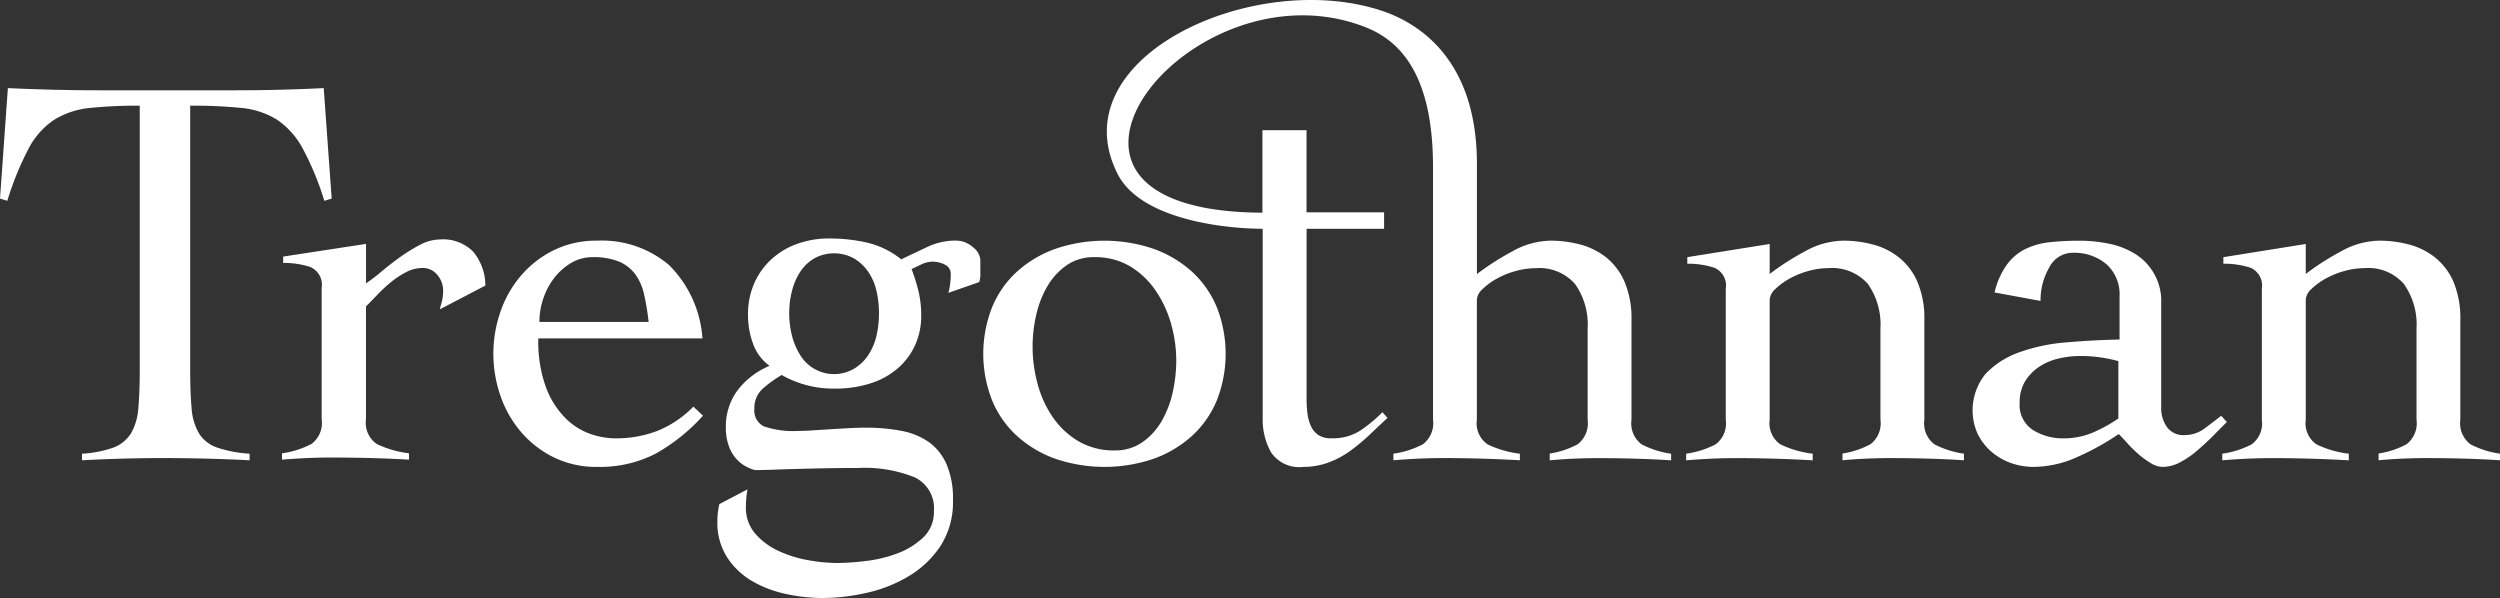
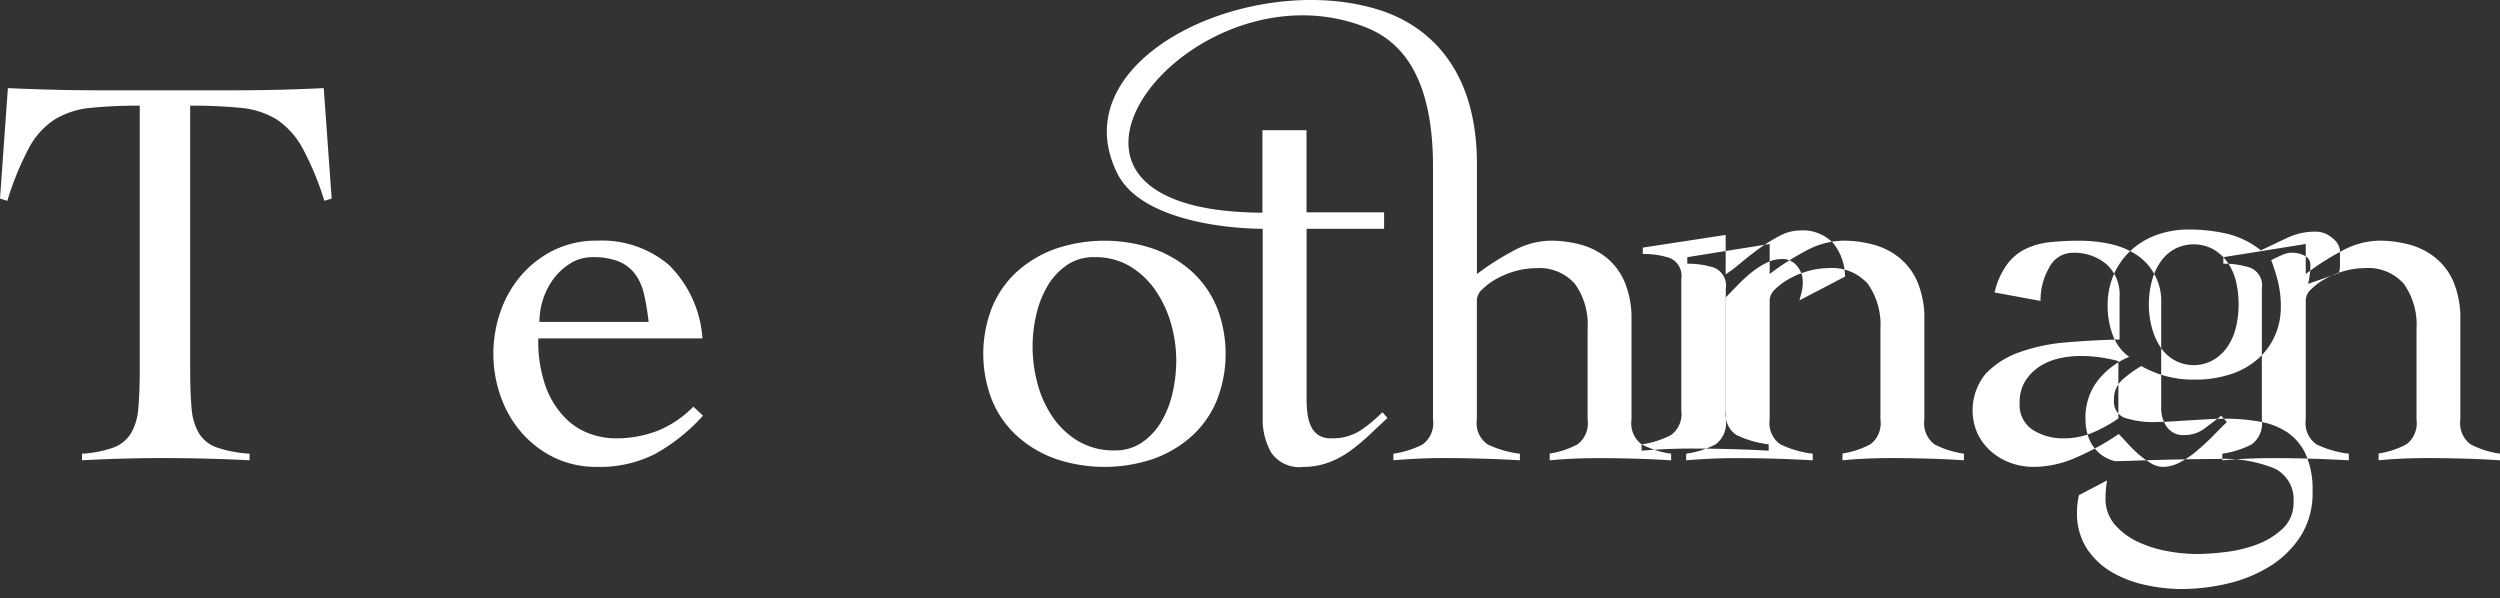
<svg xmlns="http://www.w3.org/2000/svg" viewBox="0 0 230 55.015">
  <rect x="0" y="0" width="230" height="55.015" fill="#333333" stroke="none" />
  <title>Asset 1</title>
  <g id="Layer_2" data-name="Layer 2">
    <g id="Layer_1-2" data-name="Layer 1">
-       <path id="treg_logo" data-name="treg logo" d="M7.545,41.741a10.426,10.426,0,0,0,2.914-.574,3.219,3.219,0,0,0,1.591-1.3,5.342,5.342,0,0,0,.676-2.32c.085-.957.131-2.164.131-3.624v-24.2a42.676,42.676,0,0,0-4.583.207,7.727,7.727,0,0,0-3.254,1.067,7.075,7.075,0,0,0-2.368,2.635,27.437,27.437,0,0,0-1.979,4.845L0,18.268l.725-10.162q2.185.1,4.322.152t4.321.05H21.559q2.079,0,4.113-.05t4.11-.152l.732,10.163-.676.206a26.439,26.439,0,0,0-2.006-4.845,7.416,7.416,0,0,0-2.371-2.635,7.59,7.59,0,0,0-3.277-1.067,44.864,44.864,0,0,0-4.687-.207v24.2q-0,2.191.13,3.624a5.314,5.314,0,0,0,.677,2.32,3.178,3.178,0,0,0,1.64,1.3,11.3,11.3,0,0,0,3.019.574v.607c-1.317-.069-2.638-.119-3.954-.152s-2.629-.051-3.935-.051q-1.911,0-3.782.051t-3.747.152Zm52.127-12.122a21.62,21.62,0,0,0-.417-2.533,4.873,4.873,0,0,0-.833-1.883,3.579,3.579,0,0,0-1.51-1.151,6.249,6.249,0,0,0-2.391-.394,3.824,3.824,0,0,0-2.008.55,5.539,5.539,0,0,0-1.561,1.412,6.44,6.44,0,0,0-.989,1.911,6.771,6.771,0,0,0-.337,2.088H59.672Zm-10.146,1.515a12.27,12.27,0,0,0,.7,4.492A7.967,7.967,0,0,0,52,38.447a6.058,6.058,0,0,0,2.289,1.465,7.11,7.11,0,0,0,2.267.416,10.659,10.659,0,0,0,3.955-.7,9.728,9.728,0,0,0,3.281-2.217l.883.833a17.145,17.145,0,0,1-4.372,3.5,11.172,11.172,0,0,1-5.362,1.209,8.863,8.863,0,0,1-4.008-.885,9.429,9.429,0,0,1-3.009-2.341,10.181,10.181,0,0,1-1.888-3.331,11.792,11.792,0,0,1,0-7.7,10.189,10.189,0,0,1,1.888-3.33,9.451,9.451,0,0,1,3.009-2.34,8.843,8.843,0,0,1,4.008-.885,9.519,9.519,0,0,1,6.612,2.246,10.506,10.506,0,0,1,3.072,6.744h-15.1Zm48.624-6.743a6.088,6.088,0,0,0-1.771,1.908,9.263,9.263,0,0,0-1.04,2.642,12.972,12.972,0,0,0,.1,6.3,9.948,9.948,0,0,0,1.381,3.087,7.492,7.492,0,0,0,2.369,2.249,6.38,6.38,0,0,0,3.355.862,4.345,4.345,0,0,0,2.526-.734,6.03,6.03,0,0,0,1.767-1.907,9.152,9.152,0,0,0,1.042-2.665,13.542,13.542,0,0,0,.337-2.955,12.388,12.388,0,0,0-.468-3.349,10.409,10.409,0,0,0-1.406-3.058,7.594,7.594,0,0,0-2.342-2.249,6.261,6.261,0,0,0-3.33-.864,4.364,4.364,0,0,0-2.524.733m8-1.492a10.554,10.554,0,0,1,3.527,2.107,9.156,9.156,0,0,1,2.282,3.28,11.716,11.716,0,0,1,0,8.53,9.159,9.159,0,0,1-2.282,3.276,10.508,10.508,0,0,1-3.524,2.108,14.021,14.021,0,0,1-9.075,0,10.537,10.537,0,0,1-3.526-2.108,9.108,9.108,0,0,1-2.281-3.276,11.689,11.689,0,0,1,0-8.53,9.1,9.1,0,0,1,2.281-3.28,10.583,10.583,0,0,1,3.526-2.106,14.016,14.016,0,0,1,9.075,0m49.086.758,7.575-1.212v2.76a23.79,23.79,0,0,1,3.24-2.078,7.4,7.4,0,0,1,3.51-.986,10.5,10.5,0,0,1,2.79.364,6.457,6.457,0,0,1,2.38,1.2,5.836,5.836,0,0,1,1.68,2.242,8.545,8.545,0,0,1,.63,3.491v9.173a2.418,2.418,0,0,0,.93,2.267,8.437,8.437,0,0,0,2.71.859v.608c-1.01-.068-2.08-.118-3.23-.151s-2.3-.051-3.47-.051q-1.185,0-2.31.051c-.75.032-1.46.083-2.16.151v-.623a7.965,7.965,0,0,0,2.58-.858A2.423,2.423,0,0,0,173,38.606v-8.374a6.516,6.516,0,0,0-1.15-4.105,4.382,4.382,0,0,0-3.63-1.458,6.927,6.927,0,0,0-1.84.259,7.761,7.761,0,0,0-1.731.7,6.052,6.052,0,0,0-1.315.961,1.472,1.472,0,0,0-.524.991v11.038a2.353,2.353,0,0,0,.99,2.265,9.416,9.416,0,0,0,2.97.858v.608c-1.18-.068-2.354-.118-3.514-.151s-2.329-.051-3.5-.051c-.794,0-1.567.016-2.31.051s-1.523.083-2.319.151v-.609a8.42,8.42,0,0,0,2.707-.858,2.406,2.406,0,0,0,.937-2.263v-12.065a1.771,1.771,0,0,0-1.066-1.925,7.7,7.7,0,0,0-2.473-.366v-.606Zm39.655,9.564a13.257,13.257,0,0,0-3.51-.472,8.818,8.818,0,0,0-2,.236,5.508,5.508,0,0,0-1.78.759,4.426,4.426,0,0,0-1.29,1.331,3.692,3.692,0,0,0-.5,1.961,2.731,2.731,0,0,0,1.24,2.535,5.17,5.17,0,0,0,2.75.756,6.865,6.865,0,0,0,3.07-.68,13.253,13.253,0,0,0,2.02-1.149v-5.277Zm-11.39-6.316a7.079,7.079,0,0,1,1.15-2.581,4.661,4.661,0,0,1,1.75-1.446,6.877,6.877,0,0,1,2.28-.607,26.508,26.508,0,0,1,2.66-.127,13.508,13.508,0,0,1,2.73.285,7.272,7.272,0,0,1,2.41.961,5.088,5.088,0,0,1,2.35,4.524v9.616a2.97,2.97,0,0,0,.52,1.743,1.831,1.831,0,0,0,1.61.753,3.025,3.025,0,0,0,1.85-.6c.54-.4,1.05-.792,1.54-1.177l.52.575c-.35.349-.76.757-1.22,1.228s-.96.923-1.46,1.359a8.462,8.462,0,0,1-1.59,1.1,3.406,3.406,0,0,1-1.61.443,2.15,2.15,0,0,1-1.1-.337,7.846,7.846,0,0,1-1.12-.808,11.465,11.465,0,0,1-1.01-.989c-.32-.349-.59-.646-.84-.888a23.654,23.654,0,0,1-3.75,2.085,9.9,9.9,0,0,1-4.07.937,6.209,6.209,0,0,1-2.11-.364,5.655,5.655,0,0,1-1.79-1.042,5.245,5.245,0,0,1-1.26-1.641,5.3,5.3,0,0,1,.74-5.52,7.943,7.943,0,0,1,3.1-1.98,16.623,16.623,0,0,1,4.33-.909q2.43-.21,4.89-.263v-3.964a3.714,3.714,0,0,0-1.22-2.975,4.589,4.589,0,0,0-3.08-1.042,2.422,2.422,0,0,0-2.17,1.357,5.964,5.964,0,0,0-.8,3.073Zm21.05-3.247,7.58-1.212v2.759a23.489,23.489,0,0,1,3.24-2.078,7.4,7.4,0,0,1,3.51-.986,10.549,10.549,0,0,1,2.79.364,6.457,6.457,0,0,1,2.38,1.2,5.836,5.836,0,0,1,1.68,2.242,8.724,8.724,0,0,1,.62,3.491v9.173a2.422,2.422,0,0,0,.94,2.267,8.437,8.437,0,0,0,2.71.859v.608c-1.01-.068-2.08-.118-3.23-.151s-2.3-.051-3.47-.051q-1.185,0-2.31.051-1.11.049-2.16.151v-.623a7.965,7.965,0,0,0,2.58-.858,2.445,2.445,0,0,0,.91-2.261v-8.372a6.455,6.455,0,0,0-1.16-4.105,4.335,4.335,0,0,0-3.62-1.458,6.926,6.926,0,0,0-1.84.259,7.734,7.734,0,0,0-1.73.7,5.991,5.991,0,0,0-1.32.961,1.452,1.452,0,0,0-.52.991v11.038a2.353,2.353,0,0,0,.99,2.265,9.342,9.342,0,0,0,2.97.858v.608c-1.19-.068-2.36-.118-3.52-.151s-2.32-.051-3.49-.051q-1.2,0-2.31.051c-.75.032-1.52.083-2.32.151v-.609a8.321,8.321,0,0,0,2.7-.858,2.392,2.392,0,0,0,.94-2.263v-12.065a1.769,1.769,0,0,0-1.06-1.925,7.746,7.746,0,0,0-2.48-.366v-.606Zm-53.517,17.222a2.408,2.408,0,0,1-.936-2.267v-9.171a8.626,8.626,0,0,0-.627-3.492,5.861,5.861,0,0,0-1.67-2.245,6.515,6.515,0,0,0-2.379-1.2,10.556,10.556,0,0,0-2.8-.364,7.368,7.368,0,0,0-3.5.992,23.954,23.954,0,0,0-3.244,2.081v-10.129c0-9.774-5.521-13.021-8.767-14.1-11.783-3.9-29.669,4.321-24.3,15,2.073,4.127,9.556,5.046,13.358,5.063h0v17.427a6.141,6.141,0,0,0,.776,3.151,3.127,3.127,0,0,0,2.95,1.328,6.645,6.645,0,0,0,2.314-.4,8.263,8.263,0,0,0,1.978-1.049,17.879,17.879,0,0,0,1.772-1.468q.856-.807,1.69-1.592l-.468-.522a12.859,12.859,0,0,1-2.085,1.72,4.656,4.656,0,0,1-2.6.678,2.088,2.088,0,0,1-1.225-.311,2,2,0,0,1-.675-.831,3.991,3.991,0,0,1-.313-1.172,10.905,10.905,0,0,1-.076-1.326v-15.634h7.131v-1.512H120.2v-7.557h-4.057v7.578h.017v.009c-7.393-.022-11.079-2.044-12.061-4.773-2.338-6.5,10.268-16.828,21.638-12.245,3.7,1.49,6.1,5.234,6.1,12.8v23.258a2.419,2.419,0,0,1-.938,2.271,8.426,8.426,0,0,1-2.707.862v.606q1.194-.1,2.317-.151t2.311-.051q1.758,0,3.5.051t3.509.151v-.603a9.435,9.435,0,0,1-2.968-.859,2.354,2.354,0,0,1-.99-2.265v-11.034a1.458,1.458,0,0,1,.527-.989,6.001,6.001,0,0,1,1.314-.962,7.8,7.8,0,0,1,1.73-.7,6.985,6.985,0,0,1,1.84-.259,4.354,4.354,0,0,1,3.625,1.458,6.454,6.454,0,0,1,1.154,4.105v8.369a2.432,2.432,0,0,1-.908,2.261,7.931,7.931,0,0,1-2.577.858v.626q1.038-.1,2.159-.151t2.311-.051c1.17,0,2.329.016,3.471.051s2.219.083,3.226.151v-.609a8.386,8.386,0,0,1-2.708-.861m-125.087.825a8.401,8.401,0,0,0,2.707-.861,2.406,2.406,0,0,0,.938-2.266v-12.095a1.775,1.775,0,0,0-1.067-1.928,7.664,7.664,0,0,0-2.475-.364v-.586l7.623-1.168v3.633a16.382,16.382,0,0,0,1.431-1.094q.806-.679,1.716-1.331a14.975,14.975,0,0,1,1.848-1.135,3.974,3.974,0,0,1,1.822-.482,3.89,3.89,0,0,1,3.045,1.129,4.912,4.912,0,0,1,1.119,3.115l-4.2,2.189c.069-.244.137-.494.206-.755a3.971,3.971,0,0,0,.105-1.017,2.183,2.183,0,0,0-.517-1.381,1.692,1.692,0,0,0-1.4-.653,3.2,3.2,0,0,0-1.45.364,7.8,7.8,0,0,0-1.4.912,13.486,13.486,0,0,0-1.268,1.172q-.6.623-1.061,1.093v10.381a2.36,2.36,0,0,0,.989,2.266,9.382,9.382,0,0,0,2.969.859v.584q-1.773-.1-3.52-.146t-3.524-.048c-.8,0-1.577.014-2.323.048s-1.519.081-2.317.146v-.581Zm54.684-10.8a5.454,5.454,0,0,1-.758,1.772,4.1,4.1,0,0,1-1.308,1.248,3.651,3.651,0,0,1-4.94-1.248,6.216,6.216,0,0,1-.757-1.772,8.41,8.41,0,0,1,0-4.165,5.865,5.865,0,0,1,.757-1.744,3.934,3.934,0,0,1,1.281-1.223,3.8,3.8,0,0,1,3.659,0,4.21,4.21,0,0,1,1.308,1.223,5.166,5.166,0,0,1,.758,1.744,9.346,9.346,0,0,1,0,4.165m8.886-8.156a2.322,2.322,0,0,0-1.611-.614,5.975,5.975,0,0,0-2.575.575q-1.222.575-2.418,1.148a7.923,7.923,0,0,0-3.121-1.533,15.529,15.529,0,0,0-3.485-.385,8.571,8.571,0,0,0-3.043.521,7,7,0,0,0-2.367,1.457,6.59,6.59,0,0,0-1.536,2.212,7.018,7.018,0,0,0-.544,2.785,7.589,7.589,0,0,0,.481,2.759,4.254,4.254,0,0,0,1.5,1.979,7.22,7.22,0,0,0-2.912,2.212,5.576,5.576,0,0,0-1.107,3.511,4.8,4.8,0,0,0,.365,1.9,3.556,3.556,0,0,0,1.081,1.386,3.845,3.845,0,0,0,1.229.585c.473,0,.985-.014,1.541-.031q.859-.035,2.007-.066,1.145-.033,2.578-.063c.956-.019,2.074-.034,3.361-.034a12.3,12.3,0,0,1,5.208.861,3.139,3.139,0,0,1,1.77,3.091,3.222,3.222,0,0,1-.991,2.448,7.013,7.013,0,0,1-2.37,1.459,12.277,12.277,0,0,1-2.917.7,23.019,23.019,0,0,1-2.632.183,15.473,15.473,0,0,1-2.656-.259,11.056,11.056,0,0,1-2.735-.855,6.437,6.437,0,0,1-2.136-1.583,3.654,3.654,0,0,1-.86-2.491,9.154,9.154,0,0,1,.146-1.586l-2.588,1.354a6.756,6.756,0,0,0-.181,1.567,5.918,5.918,0,0,0,.907,3.352,6.9,6.9,0,0,0,2.307,2.175,10.614,10.614,0,0,0,3.11,1.178,15.916,15.916,0,0,0,3.319.367,18.545,18.545,0,0,0,4.2-.5,12.978,12.978,0,0,0,3.863-1.568,9.079,9.079,0,0,0,2.851-2.767,7.406,7.406,0,0,0,1.115-4.152,7.982,7.982,0,0,0-.6-3.339,4.964,4.964,0,0,0-1.643-2.037,6.53,6.53,0,0,0-2.531-1.019,17.53,17.53,0,0,0-3.314-.287c-.452,0-.967.016-1.541.049s-1.14.065-1.7.1-1.088.065-1.592.1-.931.049-1.279.049a8.386,8.386,0,0,1-3.183-.415,1.6,1.6,0,0,1-.887-1.607,2.38,2.38,0,0,1,.812-1.9,11.451,11.451,0,0,1,1.7-1.223,9.572,9.572,0,0,0,4.821,1.251,10.505,10.505,0,0,0,3.481-.523,7.077,7.077,0,0,0,2.491-1.44,6.234,6.234,0,0,0,1.52-2.12,6.5,6.5,0,0,0,.524-2.617,9.598,9.598,0,0,0-.236-2.2,17.194,17.194,0,0,0-.65-2.095c.207-.1.5-.244.881-.419a2.43,2.43,0,0,1,.979-.261,2.473,2.473,0,0,1,1.233.287.927.927,0,0,1,.513.859,7.317,7.317,0,0,1-.054.861,6.592,6.592,0,0,1-.163.859l2.833-.99a2.399,2.399,0,0,0,.105-.834v-1.245a1.672,1.672,0,0,0-.677-1.127" style="fill:#fff;fill-rule:evenodd" />
+       <path id="treg_logo" data-name="treg logo" d="M7.545,41.741a10.426,10.426,0,0,0,2.914-.574,3.219,3.219,0,0,0,1.591-1.3,5.342,5.342,0,0,0,.676-2.32c.085-.957.131-2.164.131-3.624v-24.2a42.676,42.676,0,0,0-4.583.207,7.727,7.727,0,0,0-3.254,1.067,7.075,7.075,0,0,0-2.368,2.635,27.437,27.437,0,0,0-1.979,4.845L0,18.268l.725-10.162q2.185.1,4.322.152t4.321.05H21.559q2.079,0,4.113-.05t4.11-.152l.732,10.163-.676.206a26.439,26.439,0,0,0-2.006-4.845,7.416,7.416,0,0,0-2.371-2.635,7.59,7.59,0,0,0-3.277-1.067,44.864,44.864,0,0,0-4.687-.207v24.2q-0,2.191.13,3.624a5.314,5.314,0,0,0,.677,2.32,3.178,3.178,0,0,0,1.64,1.3,11.3,11.3,0,0,0,3.019.574v.607c-1.317-.069-2.638-.119-3.954-.152s-2.629-.051-3.935-.051q-1.911,0-3.782.051t-3.747.152Zm52.127-12.122a21.62,21.62,0,0,0-.417-2.533,4.873,4.873,0,0,0-.833-1.883,3.579,3.579,0,0,0-1.51-1.151,6.249,6.249,0,0,0-2.391-.394,3.824,3.824,0,0,0-2.008.55,5.539,5.539,0,0,0-1.561,1.412,6.44,6.44,0,0,0-.989,1.911,6.771,6.771,0,0,0-.337,2.088H59.672Zm-10.146,1.515a12.27,12.27,0,0,0,.7,4.492A7.967,7.967,0,0,0,52,38.447a6.058,6.058,0,0,0,2.289,1.465,7.11,7.11,0,0,0,2.267.416,10.659,10.659,0,0,0,3.955-.7,9.728,9.728,0,0,0,3.281-2.217l.883.833a17.145,17.145,0,0,1-4.372,3.5,11.172,11.172,0,0,1-5.362,1.209,8.863,8.863,0,0,1-4.008-.885,9.429,9.429,0,0,1-3.009-2.341,10.181,10.181,0,0,1-1.888-3.331,11.792,11.792,0,0,1,0-7.7,10.189,10.189,0,0,1,1.888-3.33,9.451,9.451,0,0,1,3.009-2.34,8.843,8.843,0,0,1,4.008-.885,9.519,9.519,0,0,1,6.612,2.246,10.506,10.506,0,0,1,3.072,6.744h-15.1Zm48.624-6.743a6.088,6.088,0,0,0-1.771,1.908,9.263,9.263,0,0,0-1.04,2.642,12.972,12.972,0,0,0,.1,6.3,9.948,9.948,0,0,0,1.381,3.087,7.492,7.492,0,0,0,2.369,2.249,6.38,6.38,0,0,0,3.355.862,4.345,4.345,0,0,0,2.526-.734,6.03,6.03,0,0,0,1.767-1.907,9.152,9.152,0,0,0,1.042-2.665,13.542,13.542,0,0,0,.337-2.955,12.388,12.388,0,0,0-.468-3.349,10.409,10.409,0,0,0-1.406-3.058,7.594,7.594,0,0,0-2.342-2.249,6.261,6.261,0,0,0-3.33-.864,4.364,4.364,0,0,0-2.524.733m8-1.492a10.554,10.554,0,0,1,3.527,2.107,9.156,9.156,0,0,1,2.282,3.28,11.716,11.716,0,0,1,0,8.53,9.159,9.159,0,0,1-2.282,3.276,10.508,10.508,0,0,1-3.524,2.108,14.021,14.021,0,0,1-9.075,0,10.537,10.537,0,0,1-3.526-2.108,9.108,9.108,0,0,1-2.281-3.276,11.689,11.689,0,0,1,0-8.53,9.1,9.1,0,0,1,2.281-3.28,10.583,10.583,0,0,1,3.526-2.106,14.016,14.016,0,0,1,9.075,0m49.086.758,7.575-1.212v2.76a23.79,23.79,0,0,1,3.24-2.078,7.4,7.4,0,0,1,3.51-.986,10.5,10.5,0,0,1,2.79.364,6.457,6.457,0,0,1,2.38,1.2,5.836,5.836,0,0,1,1.68,2.242,8.545,8.545,0,0,1,.63,3.491v9.173a2.418,2.418,0,0,0,.93,2.267,8.437,8.437,0,0,0,2.71.859v.608c-1.01-.068-2.08-.118-3.23-.151s-2.3-.051-3.47-.051q-1.185,0-2.31.051c-.75.032-1.46.083-2.16.151v-.623a7.965,7.965,0,0,0,2.58-.858A2.423,2.423,0,0,0,173,38.606v-8.374a6.516,6.516,0,0,0-1.15-4.105,4.382,4.382,0,0,0-3.63-1.458,6.927,6.927,0,0,0-1.84.259,7.761,7.761,0,0,0-1.731.7,6.052,6.052,0,0,0-1.315.961,1.472,1.472,0,0,0-.524.991v11.038a2.353,2.353,0,0,0,.99,2.265,9.416,9.416,0,0,0,2.97.858v.608c-1.18-.068-2.354-.118-3.514-.151s-2.329-.051-3.5-.051c-.794,0-1.567.016-2.31.051s-1.523.083-2.319.151v-.609a8.42,8.42,0,0,0,2.707-.858,2.406,2.406,0,0,0,.937-2.263v-12.065a1.771,1.771,0,0,0-1.066-1.925,7.7,7.7,0,0,0-2.473-.366v-.606Zm39.655,9.564a13.257,13.257,0,0,0-3.51-.472,8.818,8.818,0,0,0-2,.236,5.508,5.508,0,0,0-1.78.759,4.426,4.426,0,0,0-1.29,1.331,3.692,3.692,0,0,0-.5,1.961,2.731,2.731,0,0,0,1.24,2.535,5.17,5.17,0,0,0,2.75.756,6.865,6.865,0,0,0,3.07-.68,13.253,13.253,0,0,0,2.02-1.149v-5.277Zm-11.39-6.316a7.079,7.079,0,0,1,1.15-2.581,4.661,4.661,0,0,1,1.75-1.446,6.877,6.877,0,0,1,2.28-.607,26.508,26.508,0,0,1,2.66-.127,13.508,13.508,0,0,1,2.73.285,7.272,7.272,0,0,1,2.41.961,5.088,5.088,0,0,1,2.35,4.524v9.616a2.97,2.97,0,0,0,.52,1.743,1.831,1.831,0,0,0,1.61.753,3.025,3.025,0,0,0,1.85-.6c.54-.4,1.05-.792,1.54-1.177l.52.575c-.35.349-.76.757-1.22,1.228s-.96.923-1.46,1.359a8.462,8.462,0,0,1-1.59,1.1,3.406,3.406,0,0,1-1.61.443,2.15,2.15,0,0,1-1.1-.337,7.846,7.846,0,0,1-1.12-.808,11.465,11.465,0,0,1-1.01-.989c-.32-.349-.59-.646-.84-.888a23.654,23.654,0,0,1-3.75,2.085,9.9,9.9,0,0,1-4.07.937,6.209,6.209,0,0,1-2.11-.364,5.655,5.655,0,0,1-1.79-1.042,5.245,5.245,0,0,1-1.26-1.641,5.3,5.3,0,0,1,.74-5.52,7.943,7.943,0,0,1,3.1-1.98,16.623,16.623,0,0,1,4.33-.909q2.43-.21,4.89-.263v-3.964a3.714,3.714,0,0,0-1.22-2.975,4.589,4.589,0,0,0-3.08-1.042,2.422,2.422,0,0,0-2.17,1.357,5.964,5.964,0,0,0-.8,3.073Zm21.05-3.247,7.58-1.212v2.759a23.489,23.489,0,0,1,3.24-2.078,7.4,7.4,0,0,1,3.51-.986,10.549,10.549,0,0,1,2.79.364,6.457,6.457,0,0,1,2.38,1.2,5.836,5.836,0,0,1,1.68,2.242,8.724,8.724,0,0,1,.62,3.491v9.173a2.422,2.422,0,0,0,.94,2.267,8.437,8.437,0,0,0,2.71.859v.608c-1.01-.068-2.08-.118-3.23-.151s-2.3-.051-3.47-.051q-1.185,0-2.31.051-1.11.049-2.16.151v-.623a7.965,7.965,0,0,0,2.58-.858,2.445,2.445,0,0,0,.91-2.261v-8.372a6.455,6.455,0,0,0-1.16-4.105,4.335,4.335,0,0,0-3.62-1.458,6.926,6.926,0,0,0-1.84.259,7.734,7.734,0,0,0-1.73.7,5.991,5.991,0,0,0-1.32.961,1.452,1.452,0,0,0-.52.991v11.038a2.353,2.353,0,0,0,.99,2.265,9.342,9.342,0,0,0,2.97.858v.608c-1.19-.068-2.36-.118-3.52-.151s-2.32-.051-3.49-.051q-1.2,0-2.31.051c-.75.032-1.52.083-2.32.151v-.609a8.321,8.321,0,0,0,2.7-.858,2.392,2.392,0,0,0,.94-2.263v-12.065a1.769,1.769,0,0,0-1.06-1.925,7.746,7.746,0,0,0-2.48-.366v-.606Zm-53.517,17.222a2.408,2.408,0,0,1-.936-2.267v-9.171a8.626,8.626,0,0,0-.627-3.492,5.861,5.861,0,0,0-1.67-2.245,6.515,6.515,0,0,0-2.379-1.2,10.556,10.556,0,0,0-2.8-.364,7.368,7.368,0,0,0-3.5.992,23.954,23.954,0,0,0-3.244,2.081v-10.129c0-9.774-5.521-13.021-8.767-14.1-11.783-3.9-29.669,4.321-24.3,15,2.073,4.127,9.556,5.046,13.358,5.063h0v17.427a6.141,6.141,0,0,0,.776,3.151,3.127,3.127,0,0,0,2.95,1.328,6.645,6.645,0,0,0,2.314-.4,8.263,8.263,0,0,0,1.978-1.049,17.879,17.879,0,0,0,1.772-1.468q.856-.807,1.69-1.592l-.468-.522a12.859,12.859,0,0,1-2.085,1.72,4.656,4.656,0,0,1-2.6.678,2.088,2.088,0,0,1-1.225-.311,2,2,0,0,1-.675-.831,3.991,3.991,0,0,1-.313-1.172,10.905,10.905,0,0,1-.076-1.326v-15.634h7.131v-1.512H120.2v-7.557h-4.057v7.578h.017v.009c-7.393-.022-11.079-2.044-12.061-4.773-2.338-6.5,10.268-16.828,21.638-12.245,3.7,1.49,6.1,5.234,6.1,12.8v23.258a2.419,2.419,0,0,1-.938,2.271,8.426,8.426,0,0,1-2.707.862v.606q1.194-.1,2.317-.151t2.311-.051q1.758,0,3.5.051t3.509.151v-.603a9.435,9.435,0,0,1-2.968-.859,2.354,2.354,0,0,1-.99-2.265v-11.034a1.458,1.458,0,0,1,.527-.989,6.001,6.001,0,0,1,1.314-.962,7.8,7.8,0,0,1,1.73-.7,6.985,6.985,0,0,1,1.84-.259,4.354,4.354,0,0,1,3.625,1.458,6.454,6.454,0,0,1,1.154,4.105v8.369a2.432,2.432,0,0,1-.908,2.261,7.931,7.931,0,0,1-2.577.858v.626q1.038-.1,2.159-.151t2.311-.051c1.17,0,2.329.016,3.471.051s2.219.083,3.226.151v-.609a8.386,8.386,0,0,1-2.708-.861a8.401,8.401,0,0,0,2.707-.861,2.406,2.406,0,0,0,.938-2.266v-12.095a1.775,1.775,0,0,0-1.067-1.928,7.664,7.664,0,0,0-2.475-.364v-.586l7.623-1.168v3.633a16.382,16.382,0,0,0,1.431-1.094q.806-.679,1.716-1.331a14.975,14.975,0,0,1,1.848-1.135,3.974,3.974,0,0,1,1.822-.482,3.89,3.89,0,0,1,3.045,1.129,4.912,4.912,0,0,1,1.119,3.115l-4.2,2.189c.069-.244.137-.494.206-.755a3.971,3.971,0,0,0,.105-1.017,2.183,2.183,0,0,0-.517-1.381,1.692,1.692,0,0,0-1.4-.653,3.2,3.2,0,0,0-1.45.364,7.8,7.8,0,0,0-1.4.912,13.486,13.486,0,0,0-1.268,1.172q-.6.623-1.061,1.093v10.381a2.36,2.36,0,0,0,.989,2.266,9.382,9.382,0,0,0,2.969.859v.584q-1.773-.1-3.52-.146t-3.524-.048c-.8,0-1.577.014-2.323.048s-1.519.081-2.317.146v-.581Zm54.684-10.8a5.454,5.454,0,0,1-.758,1.772,4.1,4.1,0,0,1-1.308,1.248,3.651,3.651,0,0,1-4.94-1.248,6.216,6.216,0,0,1-.757-1.772,8.41,8.41,0,0,1,0-4.165,5.865,5.865,0,0,1,.757-1.744,3.934,3.934,0,0,1,1.281-1.223,3.8,3.8,0,0,1,3.659,0,4.21,4.21,0,0,1,1.308,1.223,5.166,5.166,0,0,1,.758,1.744,9.346,9.346,0,0,1,0,4.165m8.886-8.156a2.322,2.322,0,0,0-1.611-.614,5.975,5.975,0,0,0-2.575.575q-1.222.575-2.418,1.148a7.923,7.923,0,0,0-3.121-1.533,15.529,15.529,0,0,0-3.485-.385,8.571,8.571,0,0,0-3.043.521,7,7,0,0,0-2.367,1.457,6.59,6.59,0,0,0-1.536,2.212,7.018,7.018,0,0,0-.544,2.785,7.589,7.589,0,0,0,.481,2.759,4.254,4.254,0,0,0,1.5,1.979,7.22,7.22,0,0,0-2.912,2.212,5.576,5.576,0,0,0-1.107,3.511,4.8,4.8,0,0,0,.365,1.9,3.556,3.556,0,0,0,1.081,1.386,3.845,3.845,0,0,0,1.229.585c.473,0,.985-.014,1.541-.031q.859-.035,2.007-.066,1.145-.033,2.578-.063c.956-.019,2.074-.034,3.361-.034a12.3,12.3,0,0,1,5.208.861,3.139,3.139,0,0,1,1.77,3.091,3.222,3.222,0,0,1-.991,2.448,7.013,7.013,0,0,1-2.37,1.459,12.277,12.277,0,0,1-2.917.7,23.019,23.019,0,0,1-2.632.183,15.473,15.473,0,0,1-2.656-.259,11.056,11.056,0,0,1-2.735-.855,6.437,6.437,0,0,1-2.136-1.583,3.654,3.654,0,0,1-.86-2.491,9.154,9.154,0,0,1,.146-1.586l-2.588,1.354a6.756,6.756,0,0,0-.181,1.567,5.918,5.918,0,0,0,.907,3.352,6.9,6.9,0,0,0,2.307,2.175,10.614,10.614,0,0,0,3.11,1.178,15.916,15.916,0,0,0,3.319.367,18.545,18.545,0,0,0,4.2-.5,12.978,12.978,0,0,0,3.863-1.568,9.079,9.079,0,0,0,2.851-2.767,7.406,7.406,0,0,0,1.115-4.152,7.982,7.982,0,0,0-.6-3.339,4.964,4.964,0,0,0-1.643-2.037,6.53,6.53,0,0,0-2.531-1.019,17.53,17.53,0,0,0-3.314-.287c-.452,0-.967.016-1.541.049s-1.14.065-1.7.1-1.088.065-1.592.1-.931.049-1.279.049a8.386,8.386,0,0,1-3.183-.415,1.6,1.6,0,0,1-.887-1.607,2.38,2.38,0,0,1,.812-1.9,11.451,11.451,0,0,1,1.7-1.223,9.572,9.572,0,0,0,4.821,1.251,10.505,10.505,0,0,0,3.481-.523,7.077,7.077,0,0,0,2.491-1.44,6.234,6.234,0,0,0,1.52-2.12,6.5,6.5,0,0,0,.524-2.617,9.598,9.598,0,0,0-.236-2.2,17.194,17.194,0,0,0-.65-2.095c.207-.1.5-.244.881-.419a2.43,2.43,0,0,1,.979-.261,2.473,2.473,0,0,1,1.233.287.927.927,0,0,1,.513.859,7.317,7.317,0,0,1-.054.861,6.592,6.592,0,0,1-.163.859l2.833-.99a2.399,2.399,0,0,0,.105-.834v-1.245a1.672,1.672,0,0,0-.677-1.127" style="fill:#fff;fill-rule:evenodd" />
    </g>
  </g>
</svg>